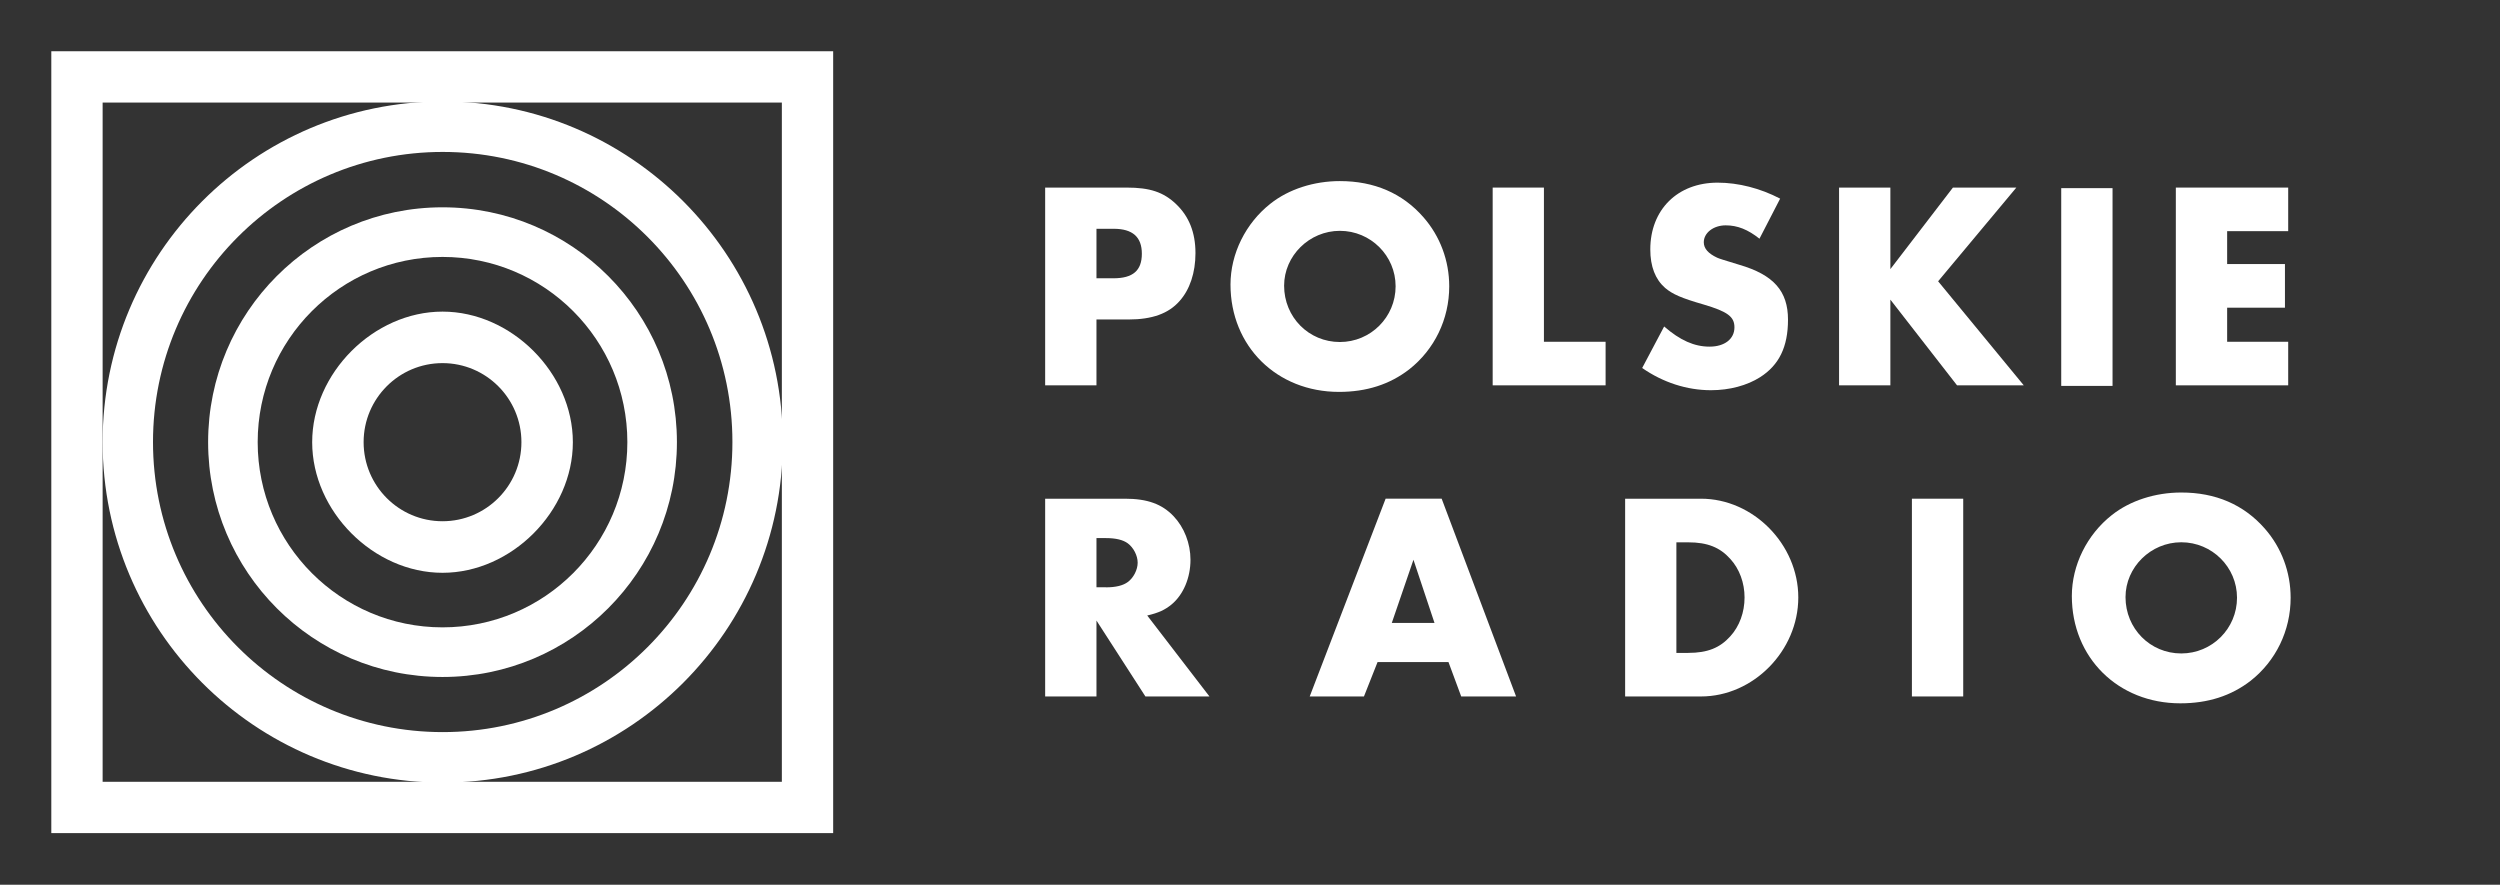
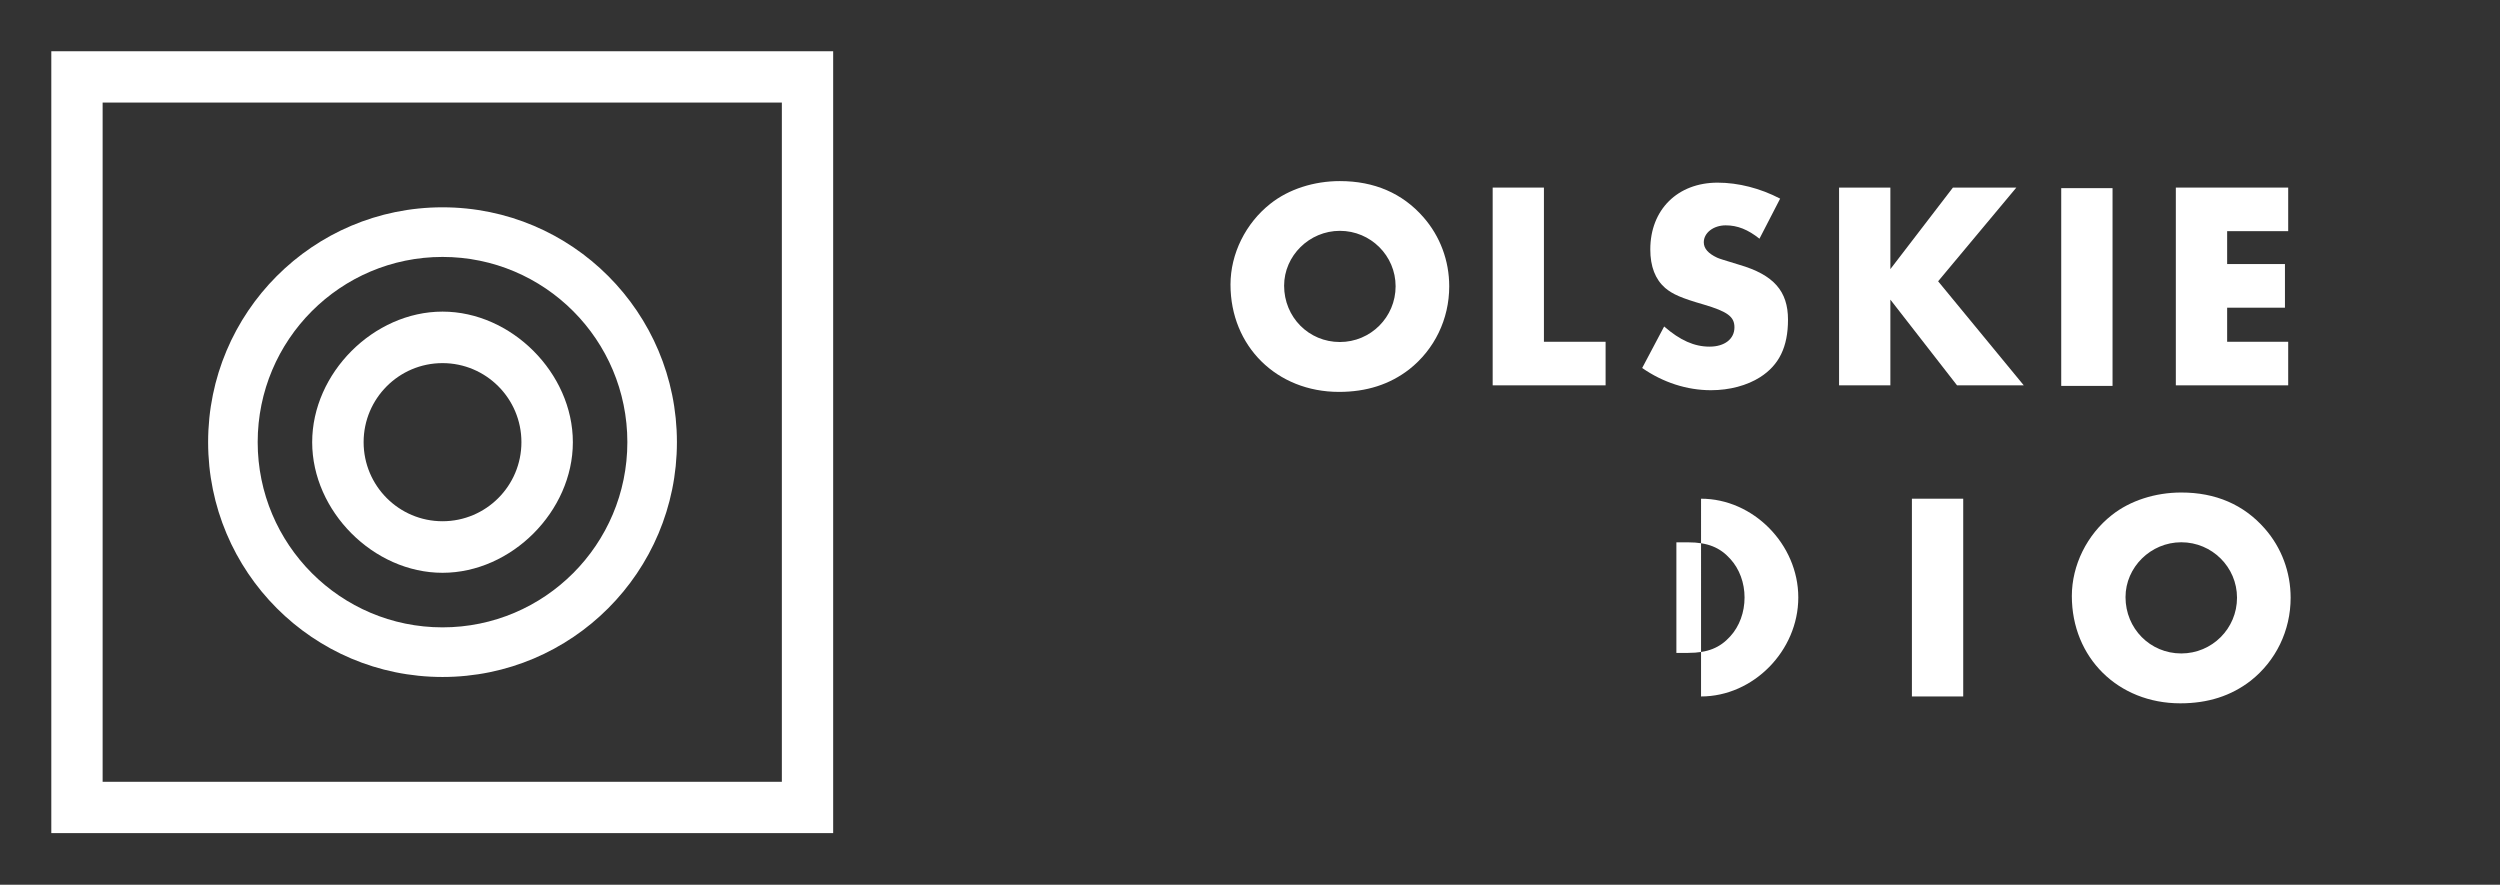
<svg xmlns="http://www.w3.org/2000/svg" version="1.1" x="0px" y="0px" viewBox="0 0 400.49 141.73" style="enable-background:new 0 0 400.49 141.73;" xml:space="preserve">
  <rect x="0" y="0" width="400.49" height="141.73" fill="#333333" stroke="none" />
  <style type="text/css">
	.st0{fill-rule:evenodd;clip-rule:evenodd;fill:#FFFFFF;}
</style>
  <g id="Warstwa_1">
-     <path class="st0" d="M70.92,16.25c-30.09,0-54.48,24.43-54.48,54.56c0,30.13,24.39,54.56,54.48,54.56   c30.09,0,54.48-24.43,54.48-54.56C125.4,40.68,101.01,16.25,70.92,16.25 M70.92,117.28c-25.63,0-46.41-20.81-46.41-46.47   c0-25.66,20.78-46.47,46.41-46.47c25.63,0,46.41,20.8,46.41,46.47C117.33,96.47,96.55,117.28,70.92,117.28z" />
    <path class="st0" d="M70.89,33.21c-20.74,0-37.55,16.84-37.55,37.62c0,20.78,16.81,37.62,37.55,37.62   c20.74,0,37.55-16.84,37.55-37.62C108.44,50.05,91.63,33.21,70.89,33.21 M70.89,100.5c-16.35,0-29.61-13.29-29.61-29.67   c0-16.39,13.26-29.67,29.61-29.67c16.35,0,29.61,13.28,29.61,29.67C100.5,87.22,87.24,100.5,70.89,100.5z" />
    <path class="st0" d="M70.89,49.92c-11.04,0-20.88,9.85-20.88,20.92c0,11.06,9.83,20.92,20.88,20.92c11.04,0,20.88-9.85,20.88-20.92   C91.77,59.77,81.93,49.92,70.89,49.92 M70.89,83.5c-6.98,0-12.64-5.67-12.64-12.67c0-6.99,5.66-12.66,12.64-12.66   c6.98,0,12.64,5.67,12.64,12.66C83.53,77.83,77.87,83.5,70.89,83.5z" />
    <path class="st0" d="M8.22,8.21v125.25h125.25V8.21H8.22z M125.25,125.24H16.44V16.43h108.81V125.24z" />
  </g>
  <g id="Warstwa_2">
    <path class="st0" d="M228.03,34.8c2.66,3.04,4.13,6.93,4.13,11.07c0,5.27-2.37,10.12-6.41,13.3c-3.13,2.42-6.84,3.61-11.25,3.61   c-9.97,0-17.38-7.31-17.38-17.19c0-4.94,2.42-9.83,6.41-12.97c2.94-2.33,6.98-3.61,11.11-3.61   C220.15,29.01,224.66,30.95,228.03,34.8 M205.71,45.77c0,5.03,3.94,9.02,8.93,9.02c4.94,0,8.93-3.99,8.93-8.93   c0-4.89-3.99-8.88-8.93-8.88C209.75,36.98,205.71,40.97,205.71,45.77z" />
    <path class="st0" d="M281.86,38.24c-1.85-1.47-3.52-2.14-5.41-2.14c-1.95,0-3.51,1.19-3.51,2.71c0,1,0.71,1.8,2.14,2.47   c0.43,0.19,0.76,0.28,3.56,1.14c5.51,1.61,7.79,4.23,7.79,8.79c0,4.37-1.43,7.27-4.46,9.21c-2.09,1.33-4.89,2.09-7.88,2.09   c-3.85,0-7.69-1.24-11.02-3.56l3.52-6.65c2.56,2.23,4.84,3.23,7.27,3.23c2.42,0,3.99-1.23,3.99-3.09c0-1.71-1.09-2.52-4.94-3.66   c-3.61-1.04-4.99-1.66-6.17-2.66c-1.57-1.38-2.37-3.42-2.37-6.17c0-6.36,4.37-10.69,10.78-10.69c3.32,0,6.84,0.9,10.02,2.56   L281.86,38.24z" />
-     <path class="st0" d="M175.65,61.73h-8.22V30.05h13.06c3.7,0,5.89,0.71,7.93,2.66c2.04,1.95,3.09,4.51,3.09,7.84   c0,3.13-0.9,5.84-2.56,7.69c-1.76,1.99-4.37,2.94-8.17,2.94h-5.13V61.73z M178.36,44.58c3.13,0,4.56-1.23,4.56-3.94   c0-2.66-1.47-3.99-4.51-3.99h-2.76v7.93H178.36z" />
    <polygon class="st0" points="247.33,54.75 257.21,54.75 257.21,61.73 239.12,61.73 239.12,30.05 247.33,30.05  " />
    <polygon class="st0" points="312.85,30.05 323.01,30.05 310.48,45.06 324.2,61.73 313.51,61.73 302.83,48 302.83,61.73    294.61,61.73 294.61,30.05 302.83,30.05 302.83,43.11  " />
    <rect x="330.2" y="30.14" class="st0" width="8.22" height="31.68" />
    <polygon class="st0" points="356.78,37.03 356.78,42.3 366.04,42.3 366.04,49.29 356.78,49.29 356.78,54.75 366.56,54.75    366.56,61.73 348.56,61.73 348.56,30.05 366.56,30.05 366.56,37.03  " />
-     <path class="st0" d="M193.75,111.57h-10.26l-7.84-12.16v12.16h-8.22V79.89h12.78c3.61,0,5.94,0.86,7.79,2.8   c1.71,1.8,2.71,4.37,2.71,6.98c0,2.9-1.14,5.6-3.04,7.17c-1.04,0.85-2.04,1.33-3.89,1.76L193.75,111.57z M177.17,94.09   c1.57,0,2.75-0.29,3.51-0.86c0.9-0.66,1.57-1.95,1.57-3.09c0-1.14-0.67-2.42-1.57-3.09c-0.76-0.57-1.95-0.85-3.51-0.85l-1.52,0   v7.88H177.17z" />
-     <path class="st0" d="M220.68,106.06l-2.18,5.51h-8.69l12.16-31.68h8.98l11.92,31.68h-8.79l-2.04-5.51H220.68z M226.43,89.67   l-3.47,10.12h6.84L226.43,89.67z" />
-     <path class="st0" d="M260.34,79.89h12.16c8.36,0,15.58,7.31,15.58,15.82c0,8.55-7.22,15.86-15.58,15.86h-12.16V79.89z    M270.45,104.59c3.09,0,5.08-0.81,6.74-2.66c1.47-1.61,2.28-3.85,2.28-6.22c0-2.33-0.81-4.56-2.28-6.17   c-1.66-1.85-3.66-2.66-6.74-2.66h-1.9v17.72H270.45z" />
+     <path class="st0" d="M260.34,79.89h12.16c8.36,0,15.58,7.31,15.58,15.82c0,8.55-7.22,15.86-15.58,15.86V79.89z    M270.45,104.59c3.09,0,5.08-0.81,6.74-2.66c1.47-1.61,2.28-3.85,2.28-6.22c0-2.33-0.81-4.56-2.28-6.17   c-1.66-1.85-3.66-2.66-6.74-2.66h-1.9v17.72H270.45z" />
    <rect x="306.28" y="79.89" class="st0" width="8.22" height="31.68" />
    <path class="st0" d="M362.82,84.69c2.66,3.04,4.13,6.93,4.13,11.07c0,5.27-2.37,10.12-6.41,13.3c-3.13,2.42-6.84,3.61-11.26,3.61   c-9.97,0-17.38-7.31-17.38-17.19c0-4.94,2.42-9.83,6.41-12.97c2.94-2.33,6.98-3.61,11.11-3.61   C354.93,78.89,359.45,80.84,362.82,84.69 M340.5,95.66c0,5.03,3.94,9.02,8.93,9.02c4.94,0,8.93-3.99,8.93-8.93   c0-4.89-3.99-8.88-8.93-8.88C344.54,86.87,340.5,90.86,340.5,95.66z" />
  </g>
</svg>